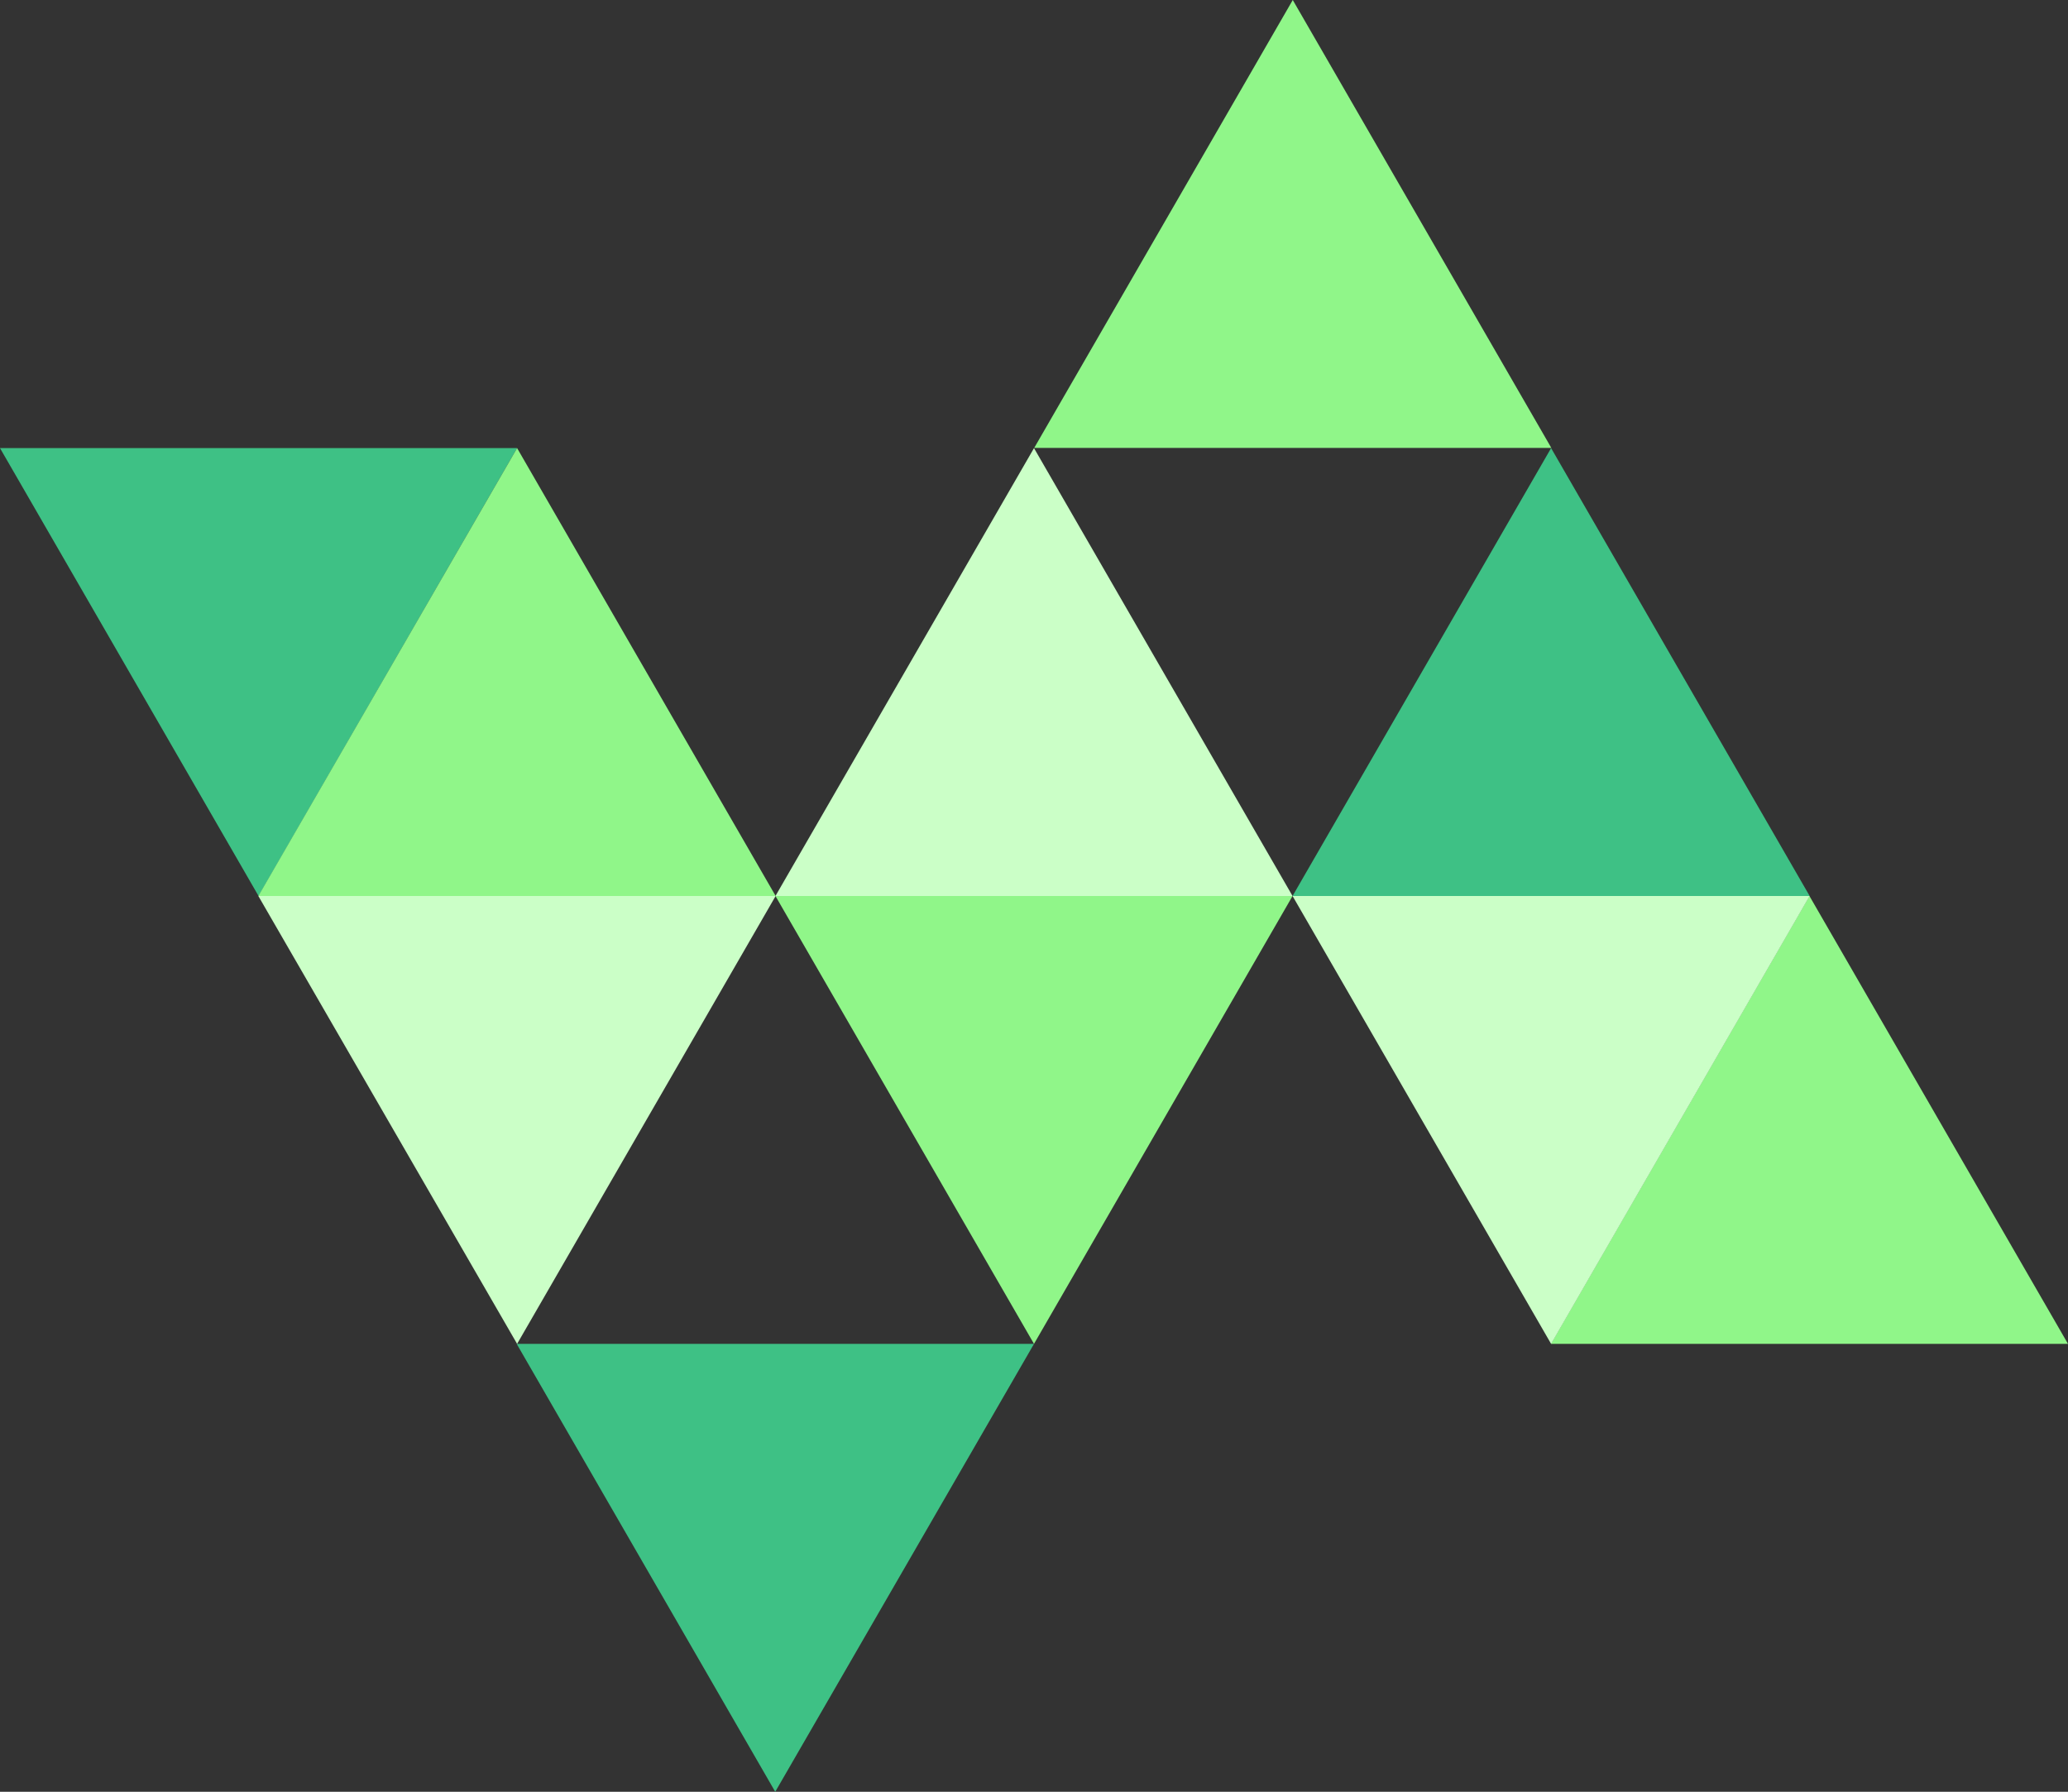
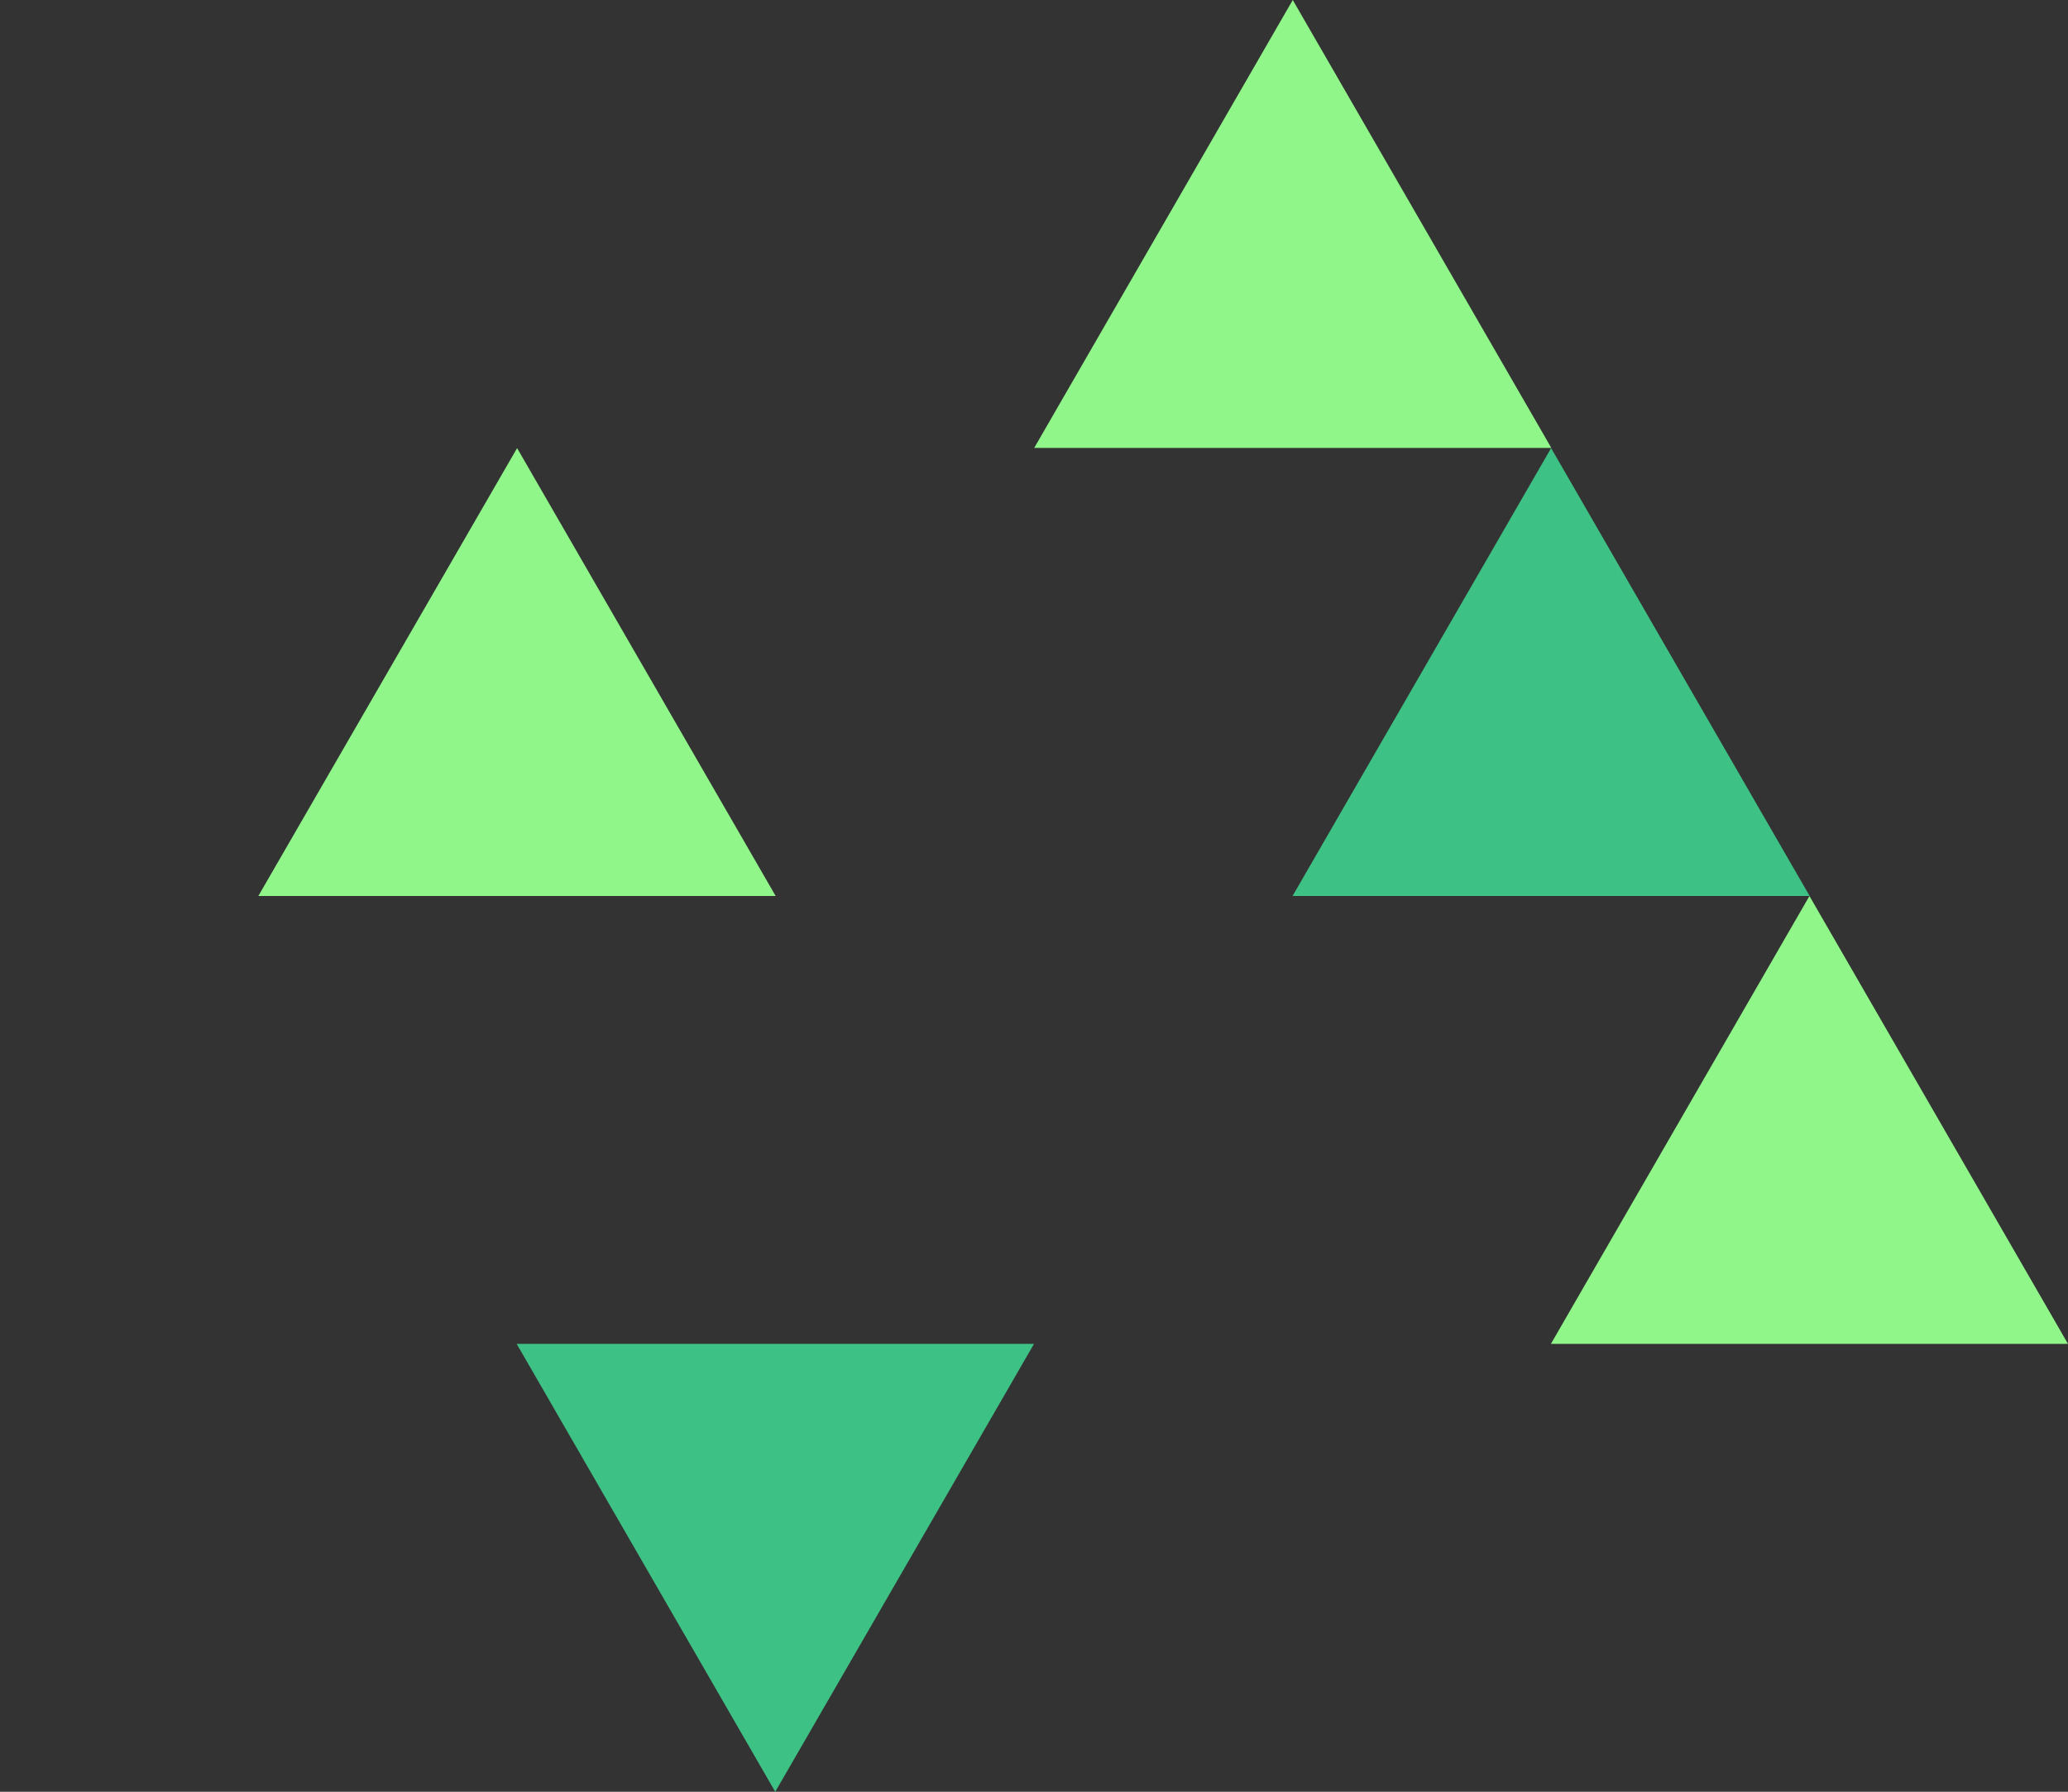
<svg xmlns="http://www.w3.org/2000/svg" version="1.1" id="Layer_1" x="0px" y="0px" viewBox="0 0 979 848.1" style="enable-background:new 0 0 979 848.1;" xml:space="preserve">
  <rect x="0" y="0" width="979" height="848.1" fill="#333333" stroke="none" />
  <style type="text/css">
	.st0{fill:#3EC185;}
	.st1{fill:#90F689;}
	.st2{fill:#CBFFC7;}
</style>
  <g>
-     <polygon class="st0" points="122.4,424.1 0,212.1 244.8,212.1  " />
    <g>
      <polygon class="st1" points="856.6,424.1 734.2,636.1 979,636.1   " />
    </g>
    <g>
      <polygon class="st1" points="612,0 489.6,212 734.4,212   " />
    </g>
    <g>
      <g>
        <polygon class="st1" points="244.8,212.1 122.3,424.1 367.2,424.1    " />
      </g>
      <g>
-         <polygon class="st2" points="244.8,636.1 122.3,424.1 367.2,424.1    " />
-       </g>
+         </g>
    </g>
    <polygon class="st0" points="367,848.1 244.6,636.1 489.5,636.1  " />
    <g>
      <g>
-         <polygon class="st2" points="489.5,212.1 367.1,424.1 611.9,424.1    " />
-       </g>
+         </g>
      <g>
-         <polygon class="st1" points="489.5,636.1 367.1,424.1 611.9,424.1    " />
-       </g>
+         </g>
    </g>
    <g>
      <polygon class="st0" points="734.3,212.1 611.9,424.1 856.7,424.1   " />
      <g>
-         <polygon class="st2" points="734.3,636.1 611.9,424.1 856.7,424.1    " />
-       </g>
+         </g>
    </g>
  </g>
</svg>